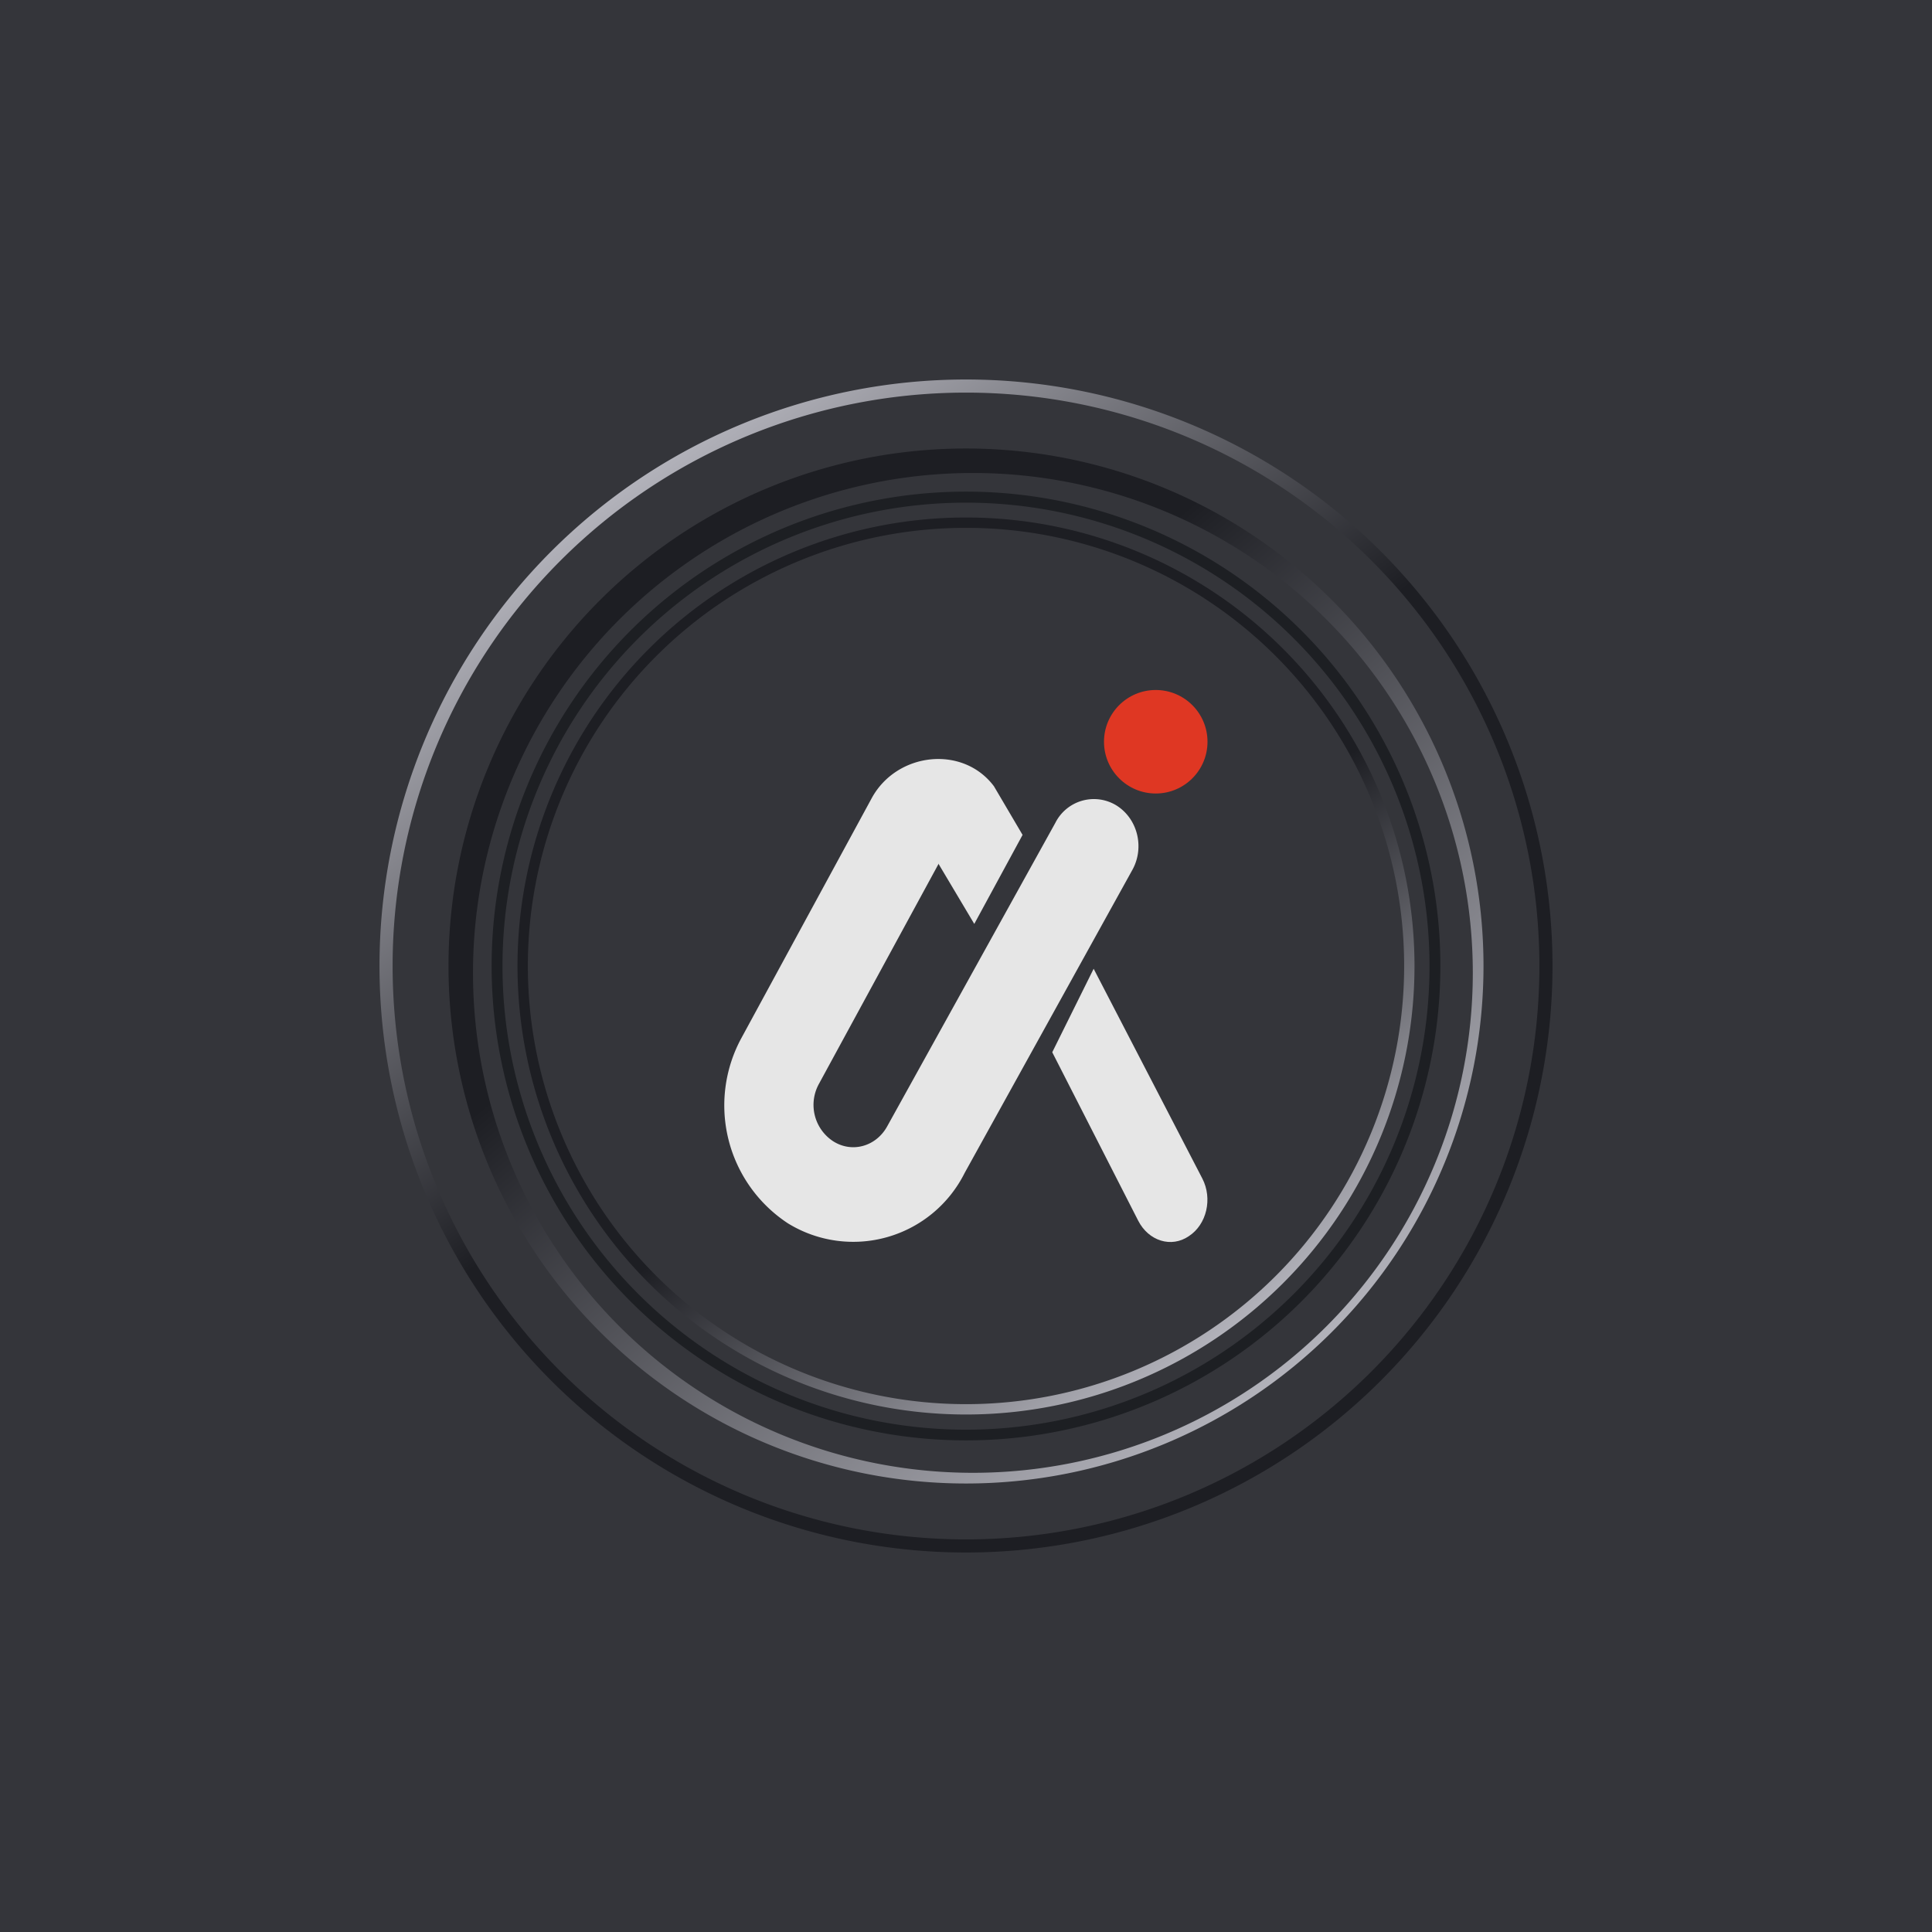
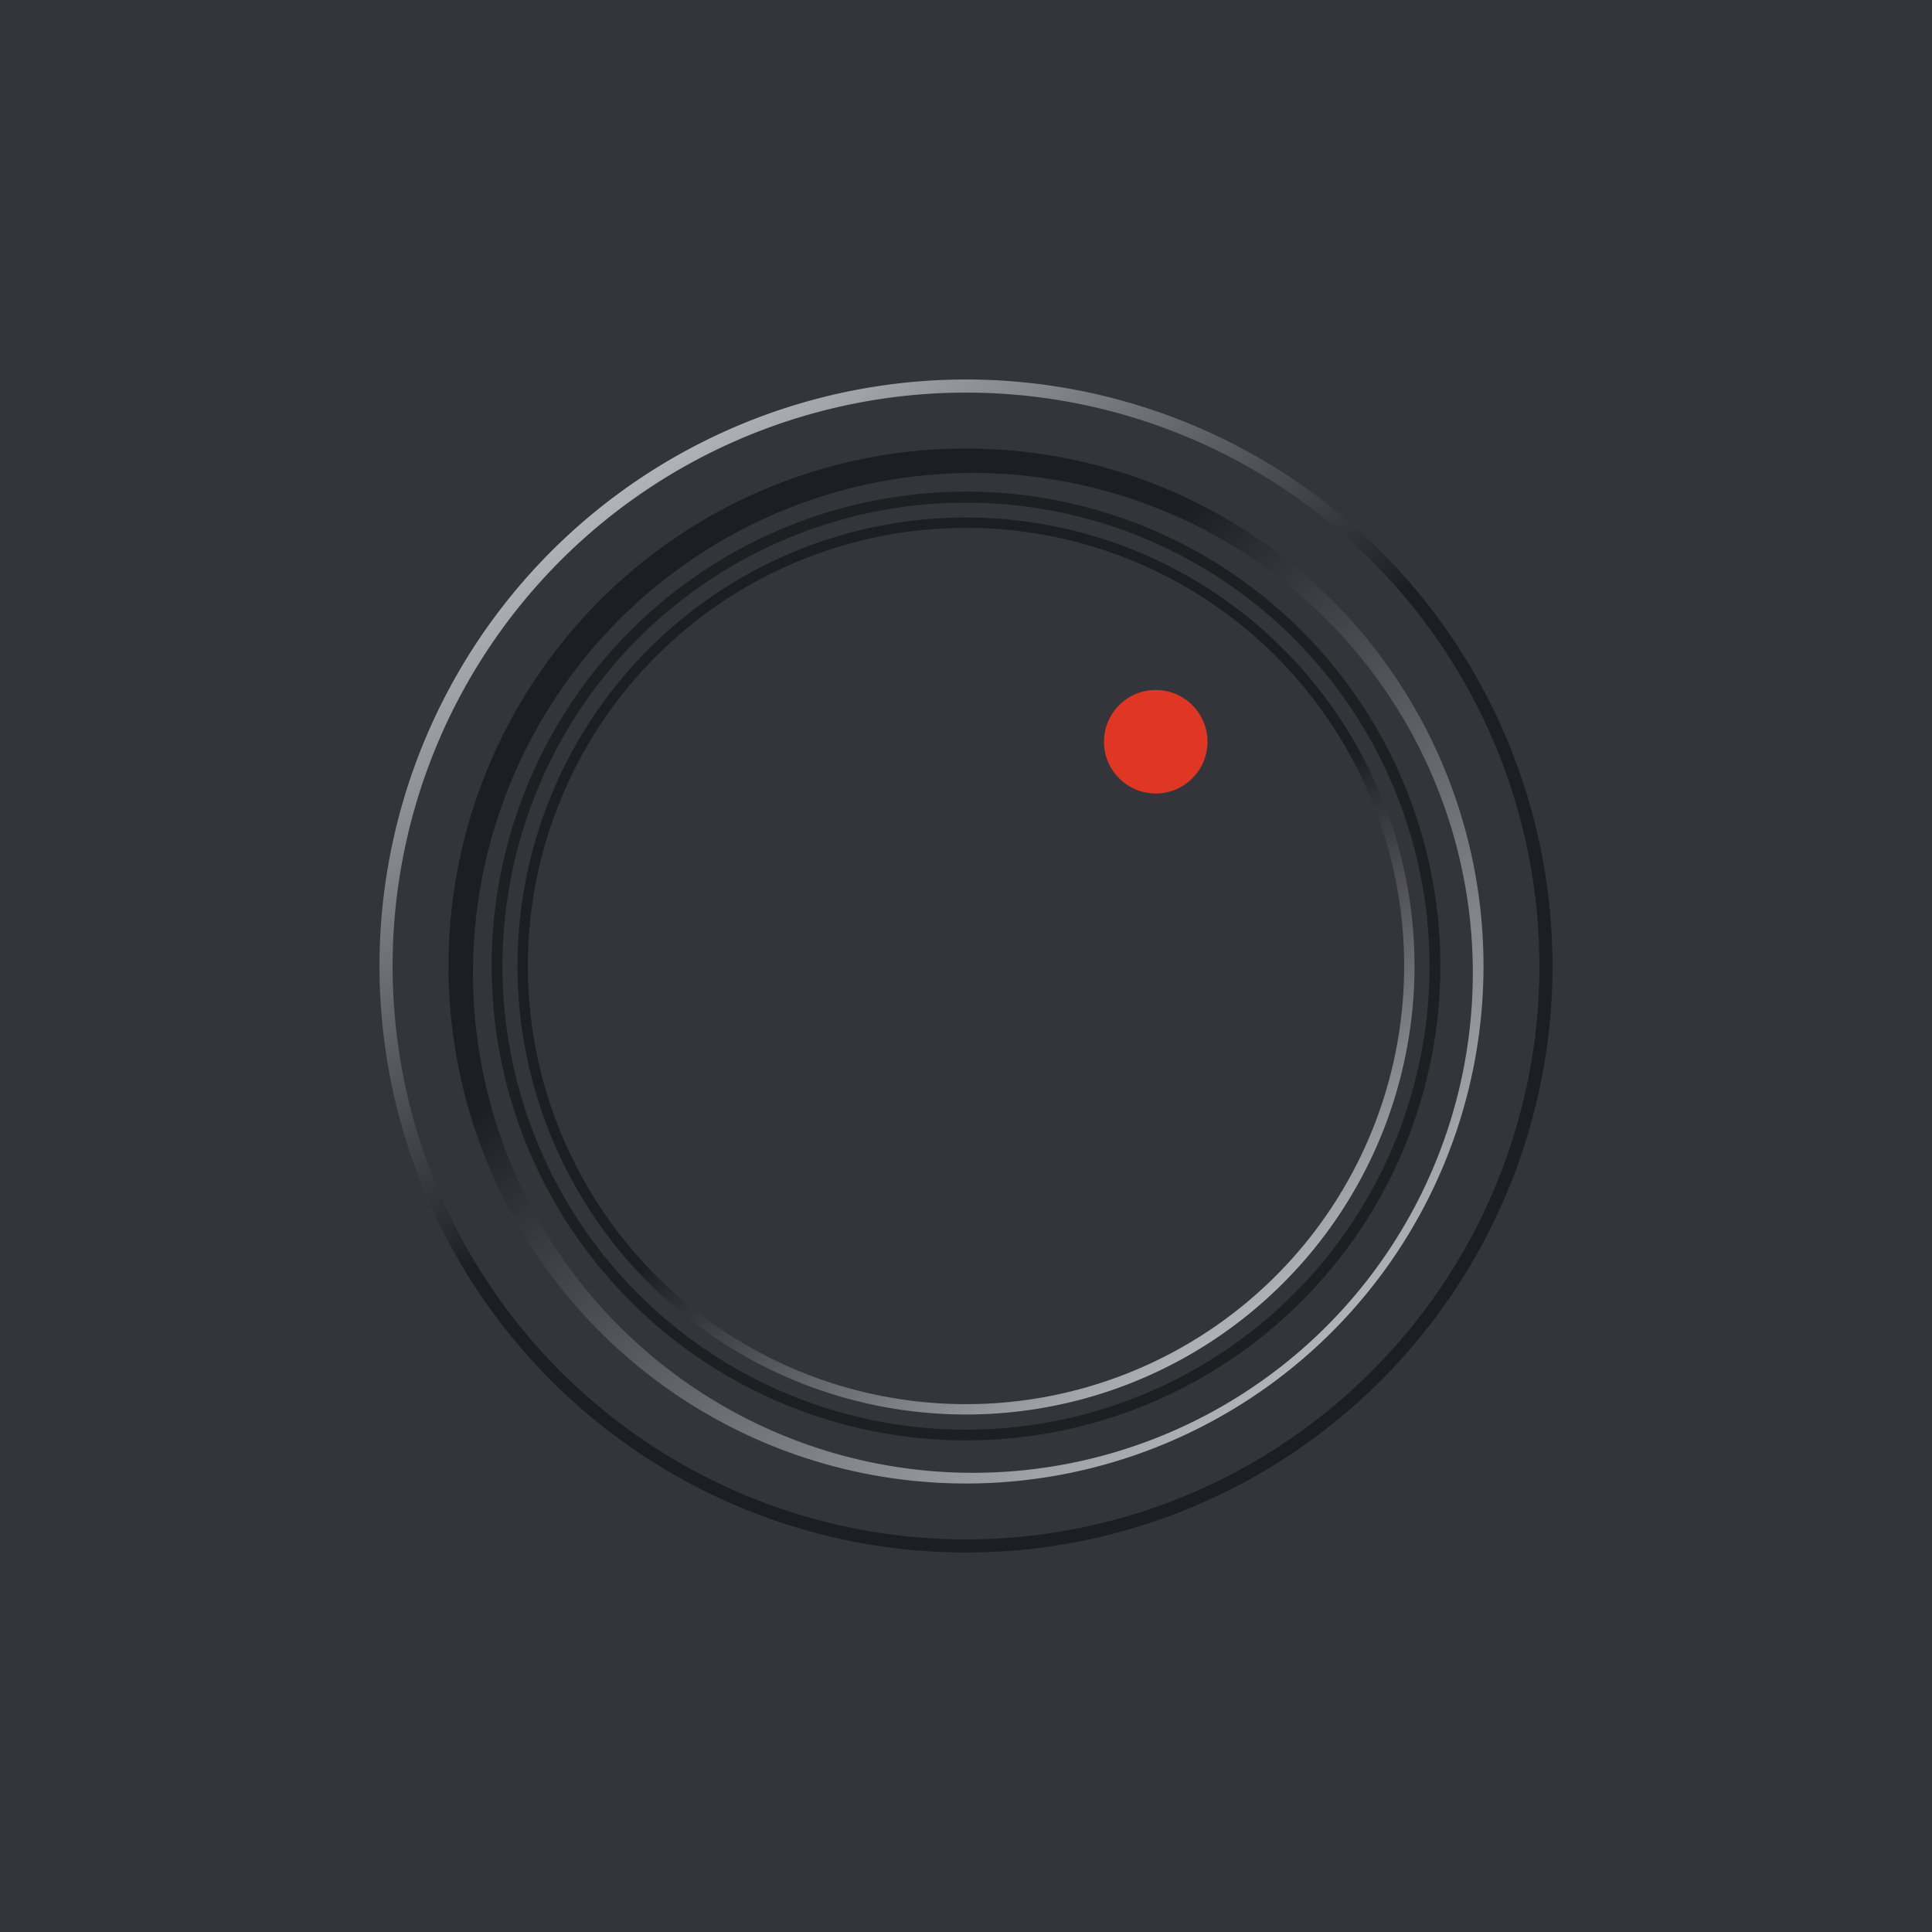
<svg xmlns="http://www.w3.org/2000/svg" width="56" height="56" viewBox="0 0 56 56">
  <path fill="#34353A" d="M0 0h56v56H0z" />
  <path fill-rule="evenodd" d="M28 45a17 17 0 1 0 0-34 17 17 0 0 0 0 34Zm0-.38a16.62 16.62 0 1 0 0-33.24 16.62 16.62 0 0 0 0 33.24Z" fill="url(#a)" />
  <path fill-rule="evenodd" d="M28 43a15 15 0 1 0 0-30 15 15 0 0 0 0 30Zm.2-.31a14.49 14.49 0 1 0 0-28.98 14.49 14.49 0 0 0 0 28.98Z" fill="url(#b)" />
  <path fill-rule="evenodd" d="M28 41a13 13 0 1 0 0-26 13 13 0 0 0 0 26Zm0-.3a12.7 12.7 0 1 0 0-25.4 12.7 12.7 0 0 0 0 25.4Z" fill="url(#c)" />
  <path fill-rule="evenodd" d="M28 41.75a13.75 13.75 0 1 0 0-27.5 13.75 13.75 0 0 0 0 27.5Zm0-.31a13.43 13.43 0 1 0 0-26.87 13.43 13.43 0 0 0 0 26.87Z" fill="#1D1F23" />
-   <path d="m31.7 28.08 3.15 6.08c.3.58.13 1.33-.39 1.67-.51.35-1.17.14-1.47-.45L30.5 30.5l1.2-2.42Z" fill="#E6E6E6" />
  <circle cx="33.5" cy="21.5" r="1.5" fill="#DF3723" />
-   <path d="m27.21 25.05 1.03 1.73 1.4-2.58-.83-1.41c-.9-1.2-2.81-.99-3.54.34l-3.77 6.94a4.09 4.09 0 0 0 1.34 5.39A3.61 3.61 0 0 0 27.96 34l4.87-8.8c.35-.65.14-1.48-.48-1.86a1.25 1.25 0 0 0-1.76.51l-4.87 8.79c-.32.59-1.02.79-1.57.44a1.26 1.26 0 0 1-.42-1.65l3.48-6.4Z" fill="#E6E6E6" />
  <defs>
    <linearGradient id="a" x1="18.29" y1="13.91" x2="38.5" y2="41.6" gradientUnits="userSpaceOnUse">
      <stop stop-color="#B3B3BB" />
      <stop offset=".46" stop-color="#1D1E23" />
    </linearGradient>
    <linearGradient id="b" x1="23.6" y1="23.92" x2="37.27" y2="40" gradientUnits="userSpaceOnUse">
      <stop stop-color="#1D1E23" />
      <stop offset="1" stop-color="#B3B3BB" />
    </linearGradient>
    <linearGradient id="c" x1="20.58" y1="17.22" x2="36.03" y2="38.4" gradientUnits="userSpaceOnUse">
      <stop offset=".56" stop-color="#1D1E23" />
      <stop offset="1" stop-color="#B3B3BB" />
    </linearGradient>
  </defs>
</svg>